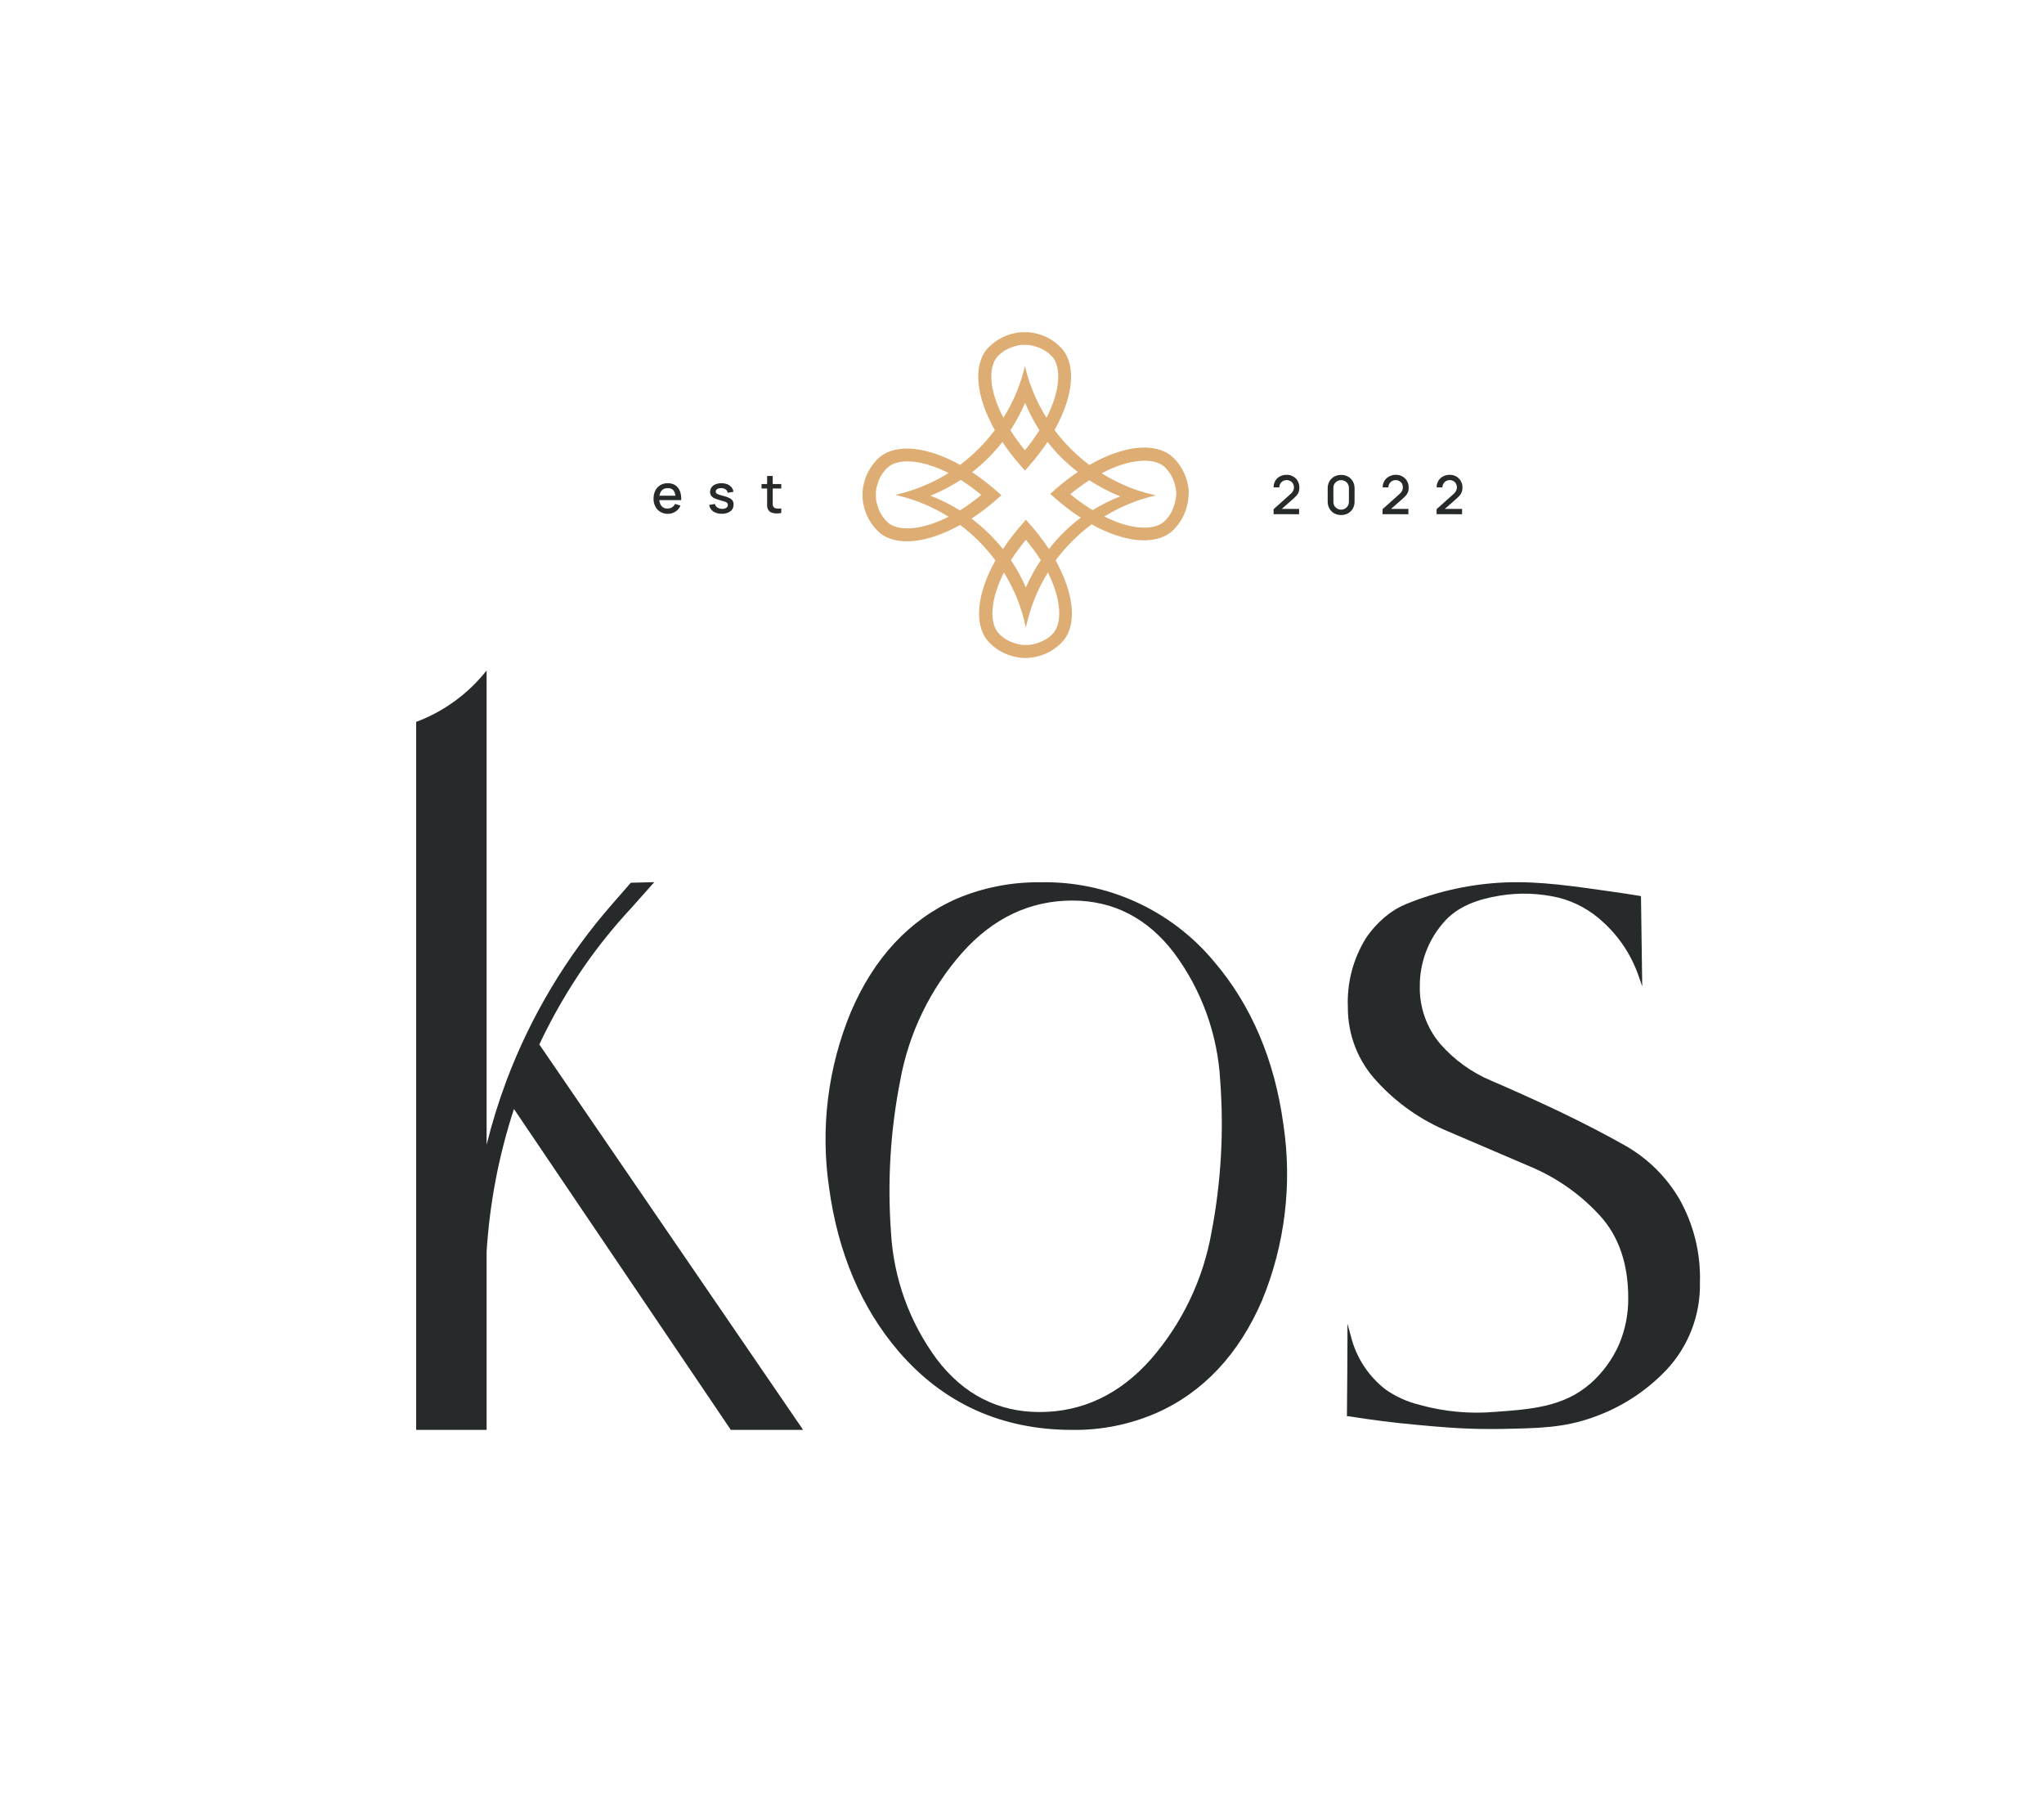
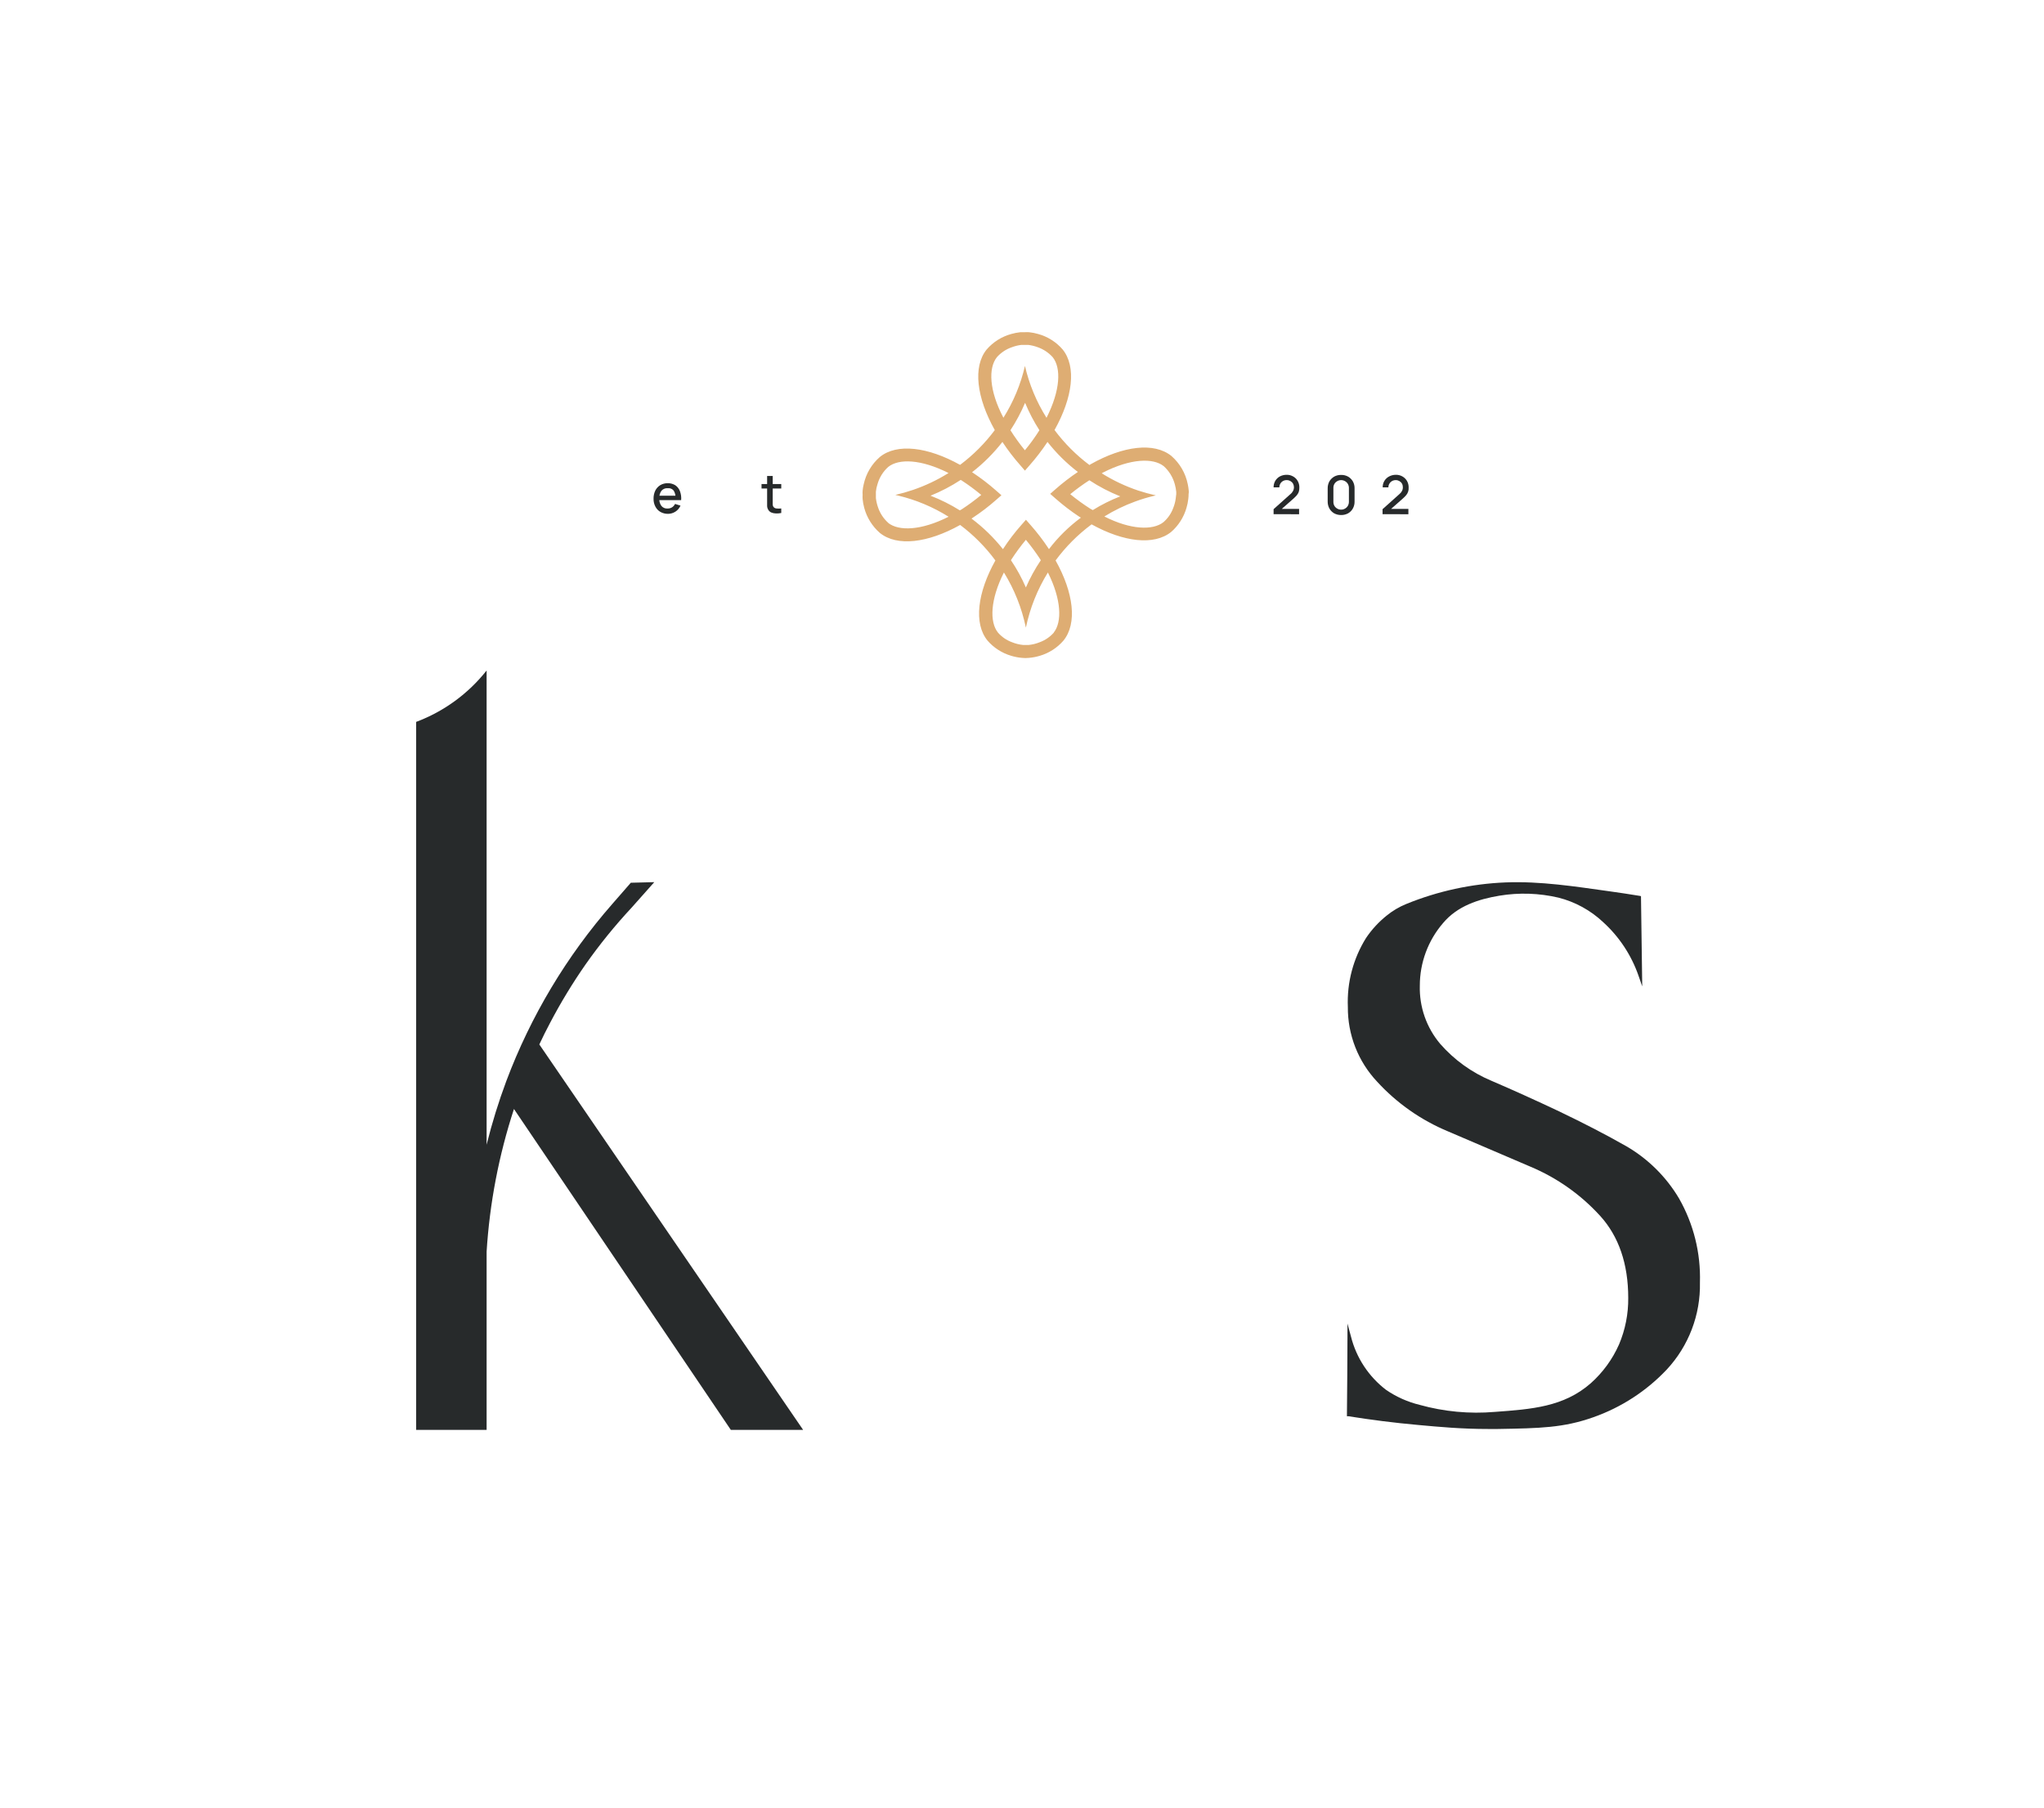
<svg xmlns="http://www.w3.org/2000/svg" viewBox="1839 2366 311 275" width="311" height="275" data-guides="{&quot;vertical&quot;:[],&quot;horizontal&quot;:[]}">
  <path fill="rgb(39, 42, 43)" stroke="none" fill-opacity="1" stroke-width="1" stroke-opacity="1" alignment-baseline="baseline" baseline-shift="baseline" color="rgb(51, 51, 51)" font-size-adjust="none" class="cls-1" id="tSvg97d973e59f" title="Path 1" d="M 2094.46 2548.3 C 2092.511 2545.022 2089.757 2542.296 2086.46 2540.38C 2083.4 2538.64 2080.04 2536.9 2076.2 2535.06C 2072.64 2533.38 2069.2 2531.82 2065.93 2530.42C 2062.93 2529.165 2060.259 2527.239 2058.12 2524.79C 2056.038 2522.32 2054.938 2519.169 2055.03 2515.94C 2055.029 2512.445 2056.286 2509.066 2058.57 2506.42C 2060.74 2503.83 2063.95 2502.79 2067.14 2502.26C 2070.13 2501.764 2073.189 2501.866 2076.14 2502.56C 2078.688 2503.209 2081.028 2504.496 2082.94 2506.3C 2085.375 2508.518 2087.217 2511.309 2088.3 2514.42C 2088.49 2514.967 2088.68 2515.513 2088.87 2516.06C 2088.807 2511.483 2088.743 2506.907 2088.68 2502.33C 2088.6 2502.313 2088.52 2502.297 2088.44 2502.28C 2086.93 2502.04 2085.44 2501.8 2083.88 2501.59C 2078.64 2500.86 2073.38 2500.03 2068.07 2500.24C 2062.885 2500.451 2057.776 2501.561 2052.97 2503.52C 2051.886 2503.96 2050.875 2504.56 2049.97 2505.3C 2048.765 2506.266 2047.713 2507.409 2046.85 2508.69C 2044.891 2511.831 2043.925 2515.491 2044.08 2519.19C 2044.045 2523.408 2045.639 2527.478 2048.53 2530.55C 2051.535 2533.831 2055.221 2536.415 2059.33 2538.12C 2063.56 2539.92 2067.74 2541.71 2071.92 2543.51C 2075.922 2545.198 2079.511 2547.733 2082.44 2550.94C 2085.3 2554.07 2086.74 2558.28 2086.74 2563.45C 2086.765 2565.881 2086.289 2568.291 2085.34 2570.53C 2084.343 2572.786 2082.873 2574.801 2081.03 2576.44C 2076.92 2580.04 2072.03 2580.38 2066.43 2580.79C 2062.587 2581.117 2058.716 2580.754 2055 2579.72C 2053.181 2579.276 2051.456 2578.507 2049.91 2577.45C 2047.261 2575.433 2045.375 2572.578 2044.56 2569.35C 2044.38 2568.683 2044.2 2568.017 2044.02 2567.35C 2044.02 2568.017 2044.02 2568.683 2044.02 2569.35C 2044.02 2573.3 2043.97 2577.26 2043.94 2581.21C 2043.94 2581.29 2043.94 2581.37 2043.94 2581.45C 2044.017 2581.45 2044.093 2581.45 2044.17 2581.45C 2047.53 2581.99 2051.1 2582.45 2054.79 2582.78C 2058.06 2583.08 2061.41 2583.39 2065.46 2583.39C 2065.933 2583.39 2066.407 2583.39 2066.88 2583.39C 2073.34 2583.28 2076.88 2583.21 2081.41 2581.61C 2085.665 2580.115 2089.501 2577.626 2092.6 2574.35C 2095.94 2570.761 2097.752 2566.012 2097.65 2561.11C 2097.787 2556.628 2096.683 2552.195 2094.46 2548.3Z" />
  <path fill="rgb(39, 42, 43)" stroke="none" fill-opacity="1" stroke-width="1" stroke-opacity="1" alignment-baseline="baseline" baseline-shift="baseline" color="rgb(51, 51, 51)" font-size-adjust="none" class="cls-1" id="tSvg1773dc1b88f" title="Path 2" d="" />
-   <path fill="rgb(39, 42, 43)" stroke="none" fill-opacity="1" stroke-width="1" stroke-opacity="1" alignment-baseline="baseline" baseline-shift="baseline" color="rgb(51, 51, 51)" font-size-adjust="none" class="cls-1" id="tSvg128835bd4d9" title="Path 3" d="M 2034.27 2537.05 C 2032.93 2527.21 2029.36 2518.85 2023.67 2512.22C 2017.131 2504.396 2007.383 2499.979 1997.19 2500.22C 1992.853 2500.181 1988.555 2501.032 1984.56 2502.72C 1977.38 2505.89 1971.96 2511.72 1968.44 2520C 1964.951 2528.439 1963.814 2537.666 1965.15 2546.7C 1966.49 2556.55 1970.03 2564.91 1975.68 2571.53C 1982.53 2579.53 1991.43 2583.53 2002.16 2583.53C 2006.52 2583.585 2010.844 2582.723 2014.85 2581C 2022.07 2577.84 2027.51 2572 2031.04 2563.8C 2034.519 2555.34 2035.635 2546.095 2034.27 2537.05ZM 2023.35 2553.38 C 2022.094 2560.582 2018.888 2567.302 2014.08 2572.81C 2009.38 2578.11 2003.7 2580.81 1997.19 2580.81C 1990.87 2580.81 1985.61 2578.14 1981.56 2572.81C 1977.369 2567.157 1974.935 2560.397 1974.56 2553.37C 1974.008 2545.695 1974.479 2537.981 1975.96 2530.43C 1977.258 2523.22 1980.502 2516.501 1985.34 2511C 1990.04 2505.69 1995.7 2503 2002.16 2503C 2008.4 2503 2013.63 2505.68 2017.66 2511C 2021.852 2516.652 2024.286 2523.413 2024.66 2530.44C 2025.231 2538.111 2024.791 2545.824 2023.35 2553.38C 2023.35 2553.38 2023.35 2553.38 2023.35 2553.38Z" />
  <path fill="rgb(39, 42, 43)" stroke="none" fill-opacity="1" stroke-width="1" stroke-opacity="1" alignment-baseline="baseline" baseline-shift="baseline" color="rgb(51, 51, 51)" font-size-adjust="none" class="cls-1" id="tSvgb293860f99" title="Path 4" d="M 1917.2 2534.71 C 1928.2 2550.983 1939.2 2567.257 1950.2 2583.53C 1953.867 2583.53 1957.533 2583.53 1961.2 2583.53C 1947.82 2563.99 1934.44 2544.443 1921.06 2524.89C 1921.58 2523.78 1922.12 2522.68 1922.7 2521.6C 1924.312 2518.527 1926.116 2515.558 1928.1 2512.71C 1930.234 2509.677 1932.573 2506.794 1935.1 2504.08C 1936.25 2502.787 1937.4 2501.493 1938.55 2500.2C 1937.36 2500.23 1936.17 2500.26 1934.98 2500.29C 1934.047 2501.36 1933.113 2502.43 1932.18 2503.5C 1925.221 2511.438 1919.753 2520.568 1916.04 2530.45C 1914.857 2533.62 1913.855 2536.856 1913.04 2540.14C 1913.04 2516.093 1913.04 2492.047 1913.04 2468C 1910.246 2471.535 1906.539 2474.239 1902.32 2475.82C 1902.32 2511.723 1902.32 2547.627 1902.32 2583.53C 1905.893 2583.53 1909.467 2583.53 1913.04 2583.53C 1913.04 2574.49 1913.04 2565.45 1913.04 2556.41C 1913.502 2549.03 1914.9 2541.738 1917.2 2534.71ZM 1916.08 2532.84 C 1916.075 2532.89 1916.075 2532.94 1916.08 2532.99C 1916.08 2532.99 1916.08 2532.99 1916.08 2532.99C 1916.08 2532.94 1916.08 2532.89 1916.08 2532.84Z" />
  <path fill="rgb(39, 42, 43)" stroke="none" fill-opacity="1" stroke-width="1" stroke-opacity="1" alignment-baseline="baseline" baseline-shift="baseline" color="rgb(51, 51, 51)" font-size-adjust="none" class="cls-1" id="tSvgb52a162bcc" title="Path 5" d="M 1916.08 2583.38 C 1916.075 2583.43 1916.075 2583.48 1916.08 2583.53C 1916.08 2583.53 1916.08 2583.53 1916.08 2583.53C 1916.085 2583.48 1916.085 2583.43 1916.08 2583.38Z" />
-   <path fill="rgb(39, 42, 43)" stroke="none" fill-opacity="1" stroke-width="1" stroke-opacity="1" alignment-baseline="baseline" baseline-shift="baseline" color="rgb(51, 51, 51)" font-size-adjust="none" class="cls-1" id="tSvg190374fa2f" title="Path 6" d="M 1916.08 2583.38 C 1916.075 2583.43 1916.075 2583.48 1916.08 2583.53C 1916.08 2583.53 1916.08 2583.53 1916.08 2583.53C 1916.085 2583.48 1916.085 2583.43 1916.08 2583.38Z" />
+   <path fill="rgb(39, 42, 43)" stroke="none" fill-opacity="1" stroke-width="1" stroke-opacity="1" alignment-baseline="baseline" baseline-shift="baseline" color="rgb(51, 51, 51)" font-size-adjust="none" class="cls-1" id="tSvg190374fa2f" title="Path 6" d="M 1916.08 2583.38 C 1916.075 2583.43 1916.075 2583.48 1916.08 2583.53C 1916.085 2583.48 1916.085 2583.43 1916.08 2583.38Z" />
  <path fill="rgb(39, 42, 43)" stroke="none" fill-opacity="1" stroke-width="1" stroke-opacity="1" alignment-baseline="baseline" baseline-shift="baseline" color="rgb(51, 51, 51)" font-size-adjust="none" class="cls-1" id="tSvg179b40640fe" title="Path 7" d="M 1916 2583.51 C 1916 2583.51 1916 2583.51 1916 2583.51C 1915.995 2583.46 1915.995 2583.41 1916 2583.36C 1916.006 2583.417 1916.006 2583.473 1916 2583.51Z" />
  <path fill="rgb(39, 42, 43)" stroke="none" fill-opacity="1" stroke-width="1" stroke-opacity="1" alignment-baseline="baseline" baseline-shift="baseline" color="rgb(51, 51, 51)" font-size-adjust="none" class="cls-1" id="tSvg29dbc1533a" title="Path 8" d="M 1940.64 2444.17 C 1940.238 2444.177 1939.841 2444.077 1939.49 2443.88C 1939.159 2443.691 1938.892 2443.41 1938.72 2443.07C 1938.526 2442.704 1938.43 2442.294 1938.44 2441.88C 1938.429 2441.445 1938.521 2441.013 1938.71 2440.62C 1938.883 2440.282 1939.146 2439.998 1939.47 2439.8C 1939.813 2439.602 1940.204 2439.502 1940.6 2439.51C 1941.005 2439.501 1941.404 2439.609 1941.75 2439.82C 1942.069 2440.038 1942.313 2440.349 1942.45 2440.71C 1942.616 2441.147 1942.681 2441.615 1942.64 2442.08C 1942.357 2442.08 1942.073 2442.08 1941.79 2442.08C 1941.79 2441.977 1941.79 2441.873 1941.79 2441.77C 1941.81 2441.37 1941.709 2440.972 1941.5 2440.63C 1941.288 2440.372 1940.962 2440.237 1940.63 2440.27C 1940.251 2440.229 1939.876 2440.379 1939.63 2440.67C 1939.396 2441.014 1939.284 2441.425 1939.31 2441.84C 1939.286 2442.239 1939.399 2442.634 1939.63 2442.96C 1939.857 2443.237 1940.203 2443.386 1940.56 2443.36C 1940.802 2443.367 1941.042 2443.305 1941.25 2443.18C 1941.45 2443.054 1941.61 2442.874 1941.71 2442.66C 1941.987 2442.747 1942.263 2442.833 1942.54 2442.92C 1942.381 2443.3 1942.108 2443.621 1941.76 2443.84C 1941.425 2444.054 1941.037 2444.168 1940.64 2444.17ZM 1939.07 2442.08 C 1939.07 2441.857 1939.07 2441.633 1939.07 2441.41C 1940.12 2441.41 1941.17 2441.41 1942.22 2441.41C 1942.22 2441.633 1942.22 2441.857 1942.22 2442.08C 1941.17 2442.08 1940.12 2442.08 1939.07 2442.08Z" />
-   <path fill="rgb(39, 42, 43)" stroke="none" fill-opacity="1" stroke-width="1" stroke-opacity="1" alignment-baseline="baseline" baseline-shift="baseline" color="rgb(51, 51, 51)" font-size-adjust="none" class="cls-1" id="tSvg941fb7ec12" title="Path 9" d="M 1948.83 2444.16 C 1948.368 2444.178 1947.912 2444.056 1947.52 2443.81C 1947.188 2443.573 1946.965 2443.213 1946.9 2442.81C 1947.193 2442.763 1947.487 2442.717 1947.78 2442.67C 1947.827 2442.892 1947.96 2443.086 1948.15 2443.21C 1948.372 2443.347 1948.629 2443.417 1948.89 2443.41C 1949.112 2443.423 1949.332 2443.367 1949.52 2443.25C 1949.666 2443.148 1949.749 2442.978 1949.74 2442.8C 1949.747 2442.703 1949.719 2442.607 1949.66 2442.53C 1949.571 2442.433 1949.457 2442.364 1949.33 2442.33C 1949.16 2442.27 1948.9 2442.19 1948.56 2442.1C 1948.25 2442.024 1947.949 2441.917 1947.66 2441.78C 1947.469 2441.693 1947.306 2441.555 1947.19 2441.38C 1947.09 2441.218 1947.038 2441.031 1947.04 2440.84C 1947.038 2440.589 1947.115 2440.344 1947.26 2440.14C 1947.409 2439.93 1947.618 2439.769 1947.86 2439.68C 1948.145 2439.561 1948.451 2439.503 1948.76 2439.51C 1949.067 2439.507 1949.372 2439.562 1949.66 2439.67C 1949.906 2439.768 1950.125 2439.922 1950.3 2440.12C 1950.46 2440.319 1950.563 2440.557 1950.6 2440.81C 1950.307 2440.863 1950.013 2440.917 1949.72 2440.97C 1949.696 2440.765 1949.588 2440.58 1949.42 2440.46C 1949.229 2440.329 1949.002 2440.259 1948.77 2440.26C 1948.552 2440.239 1948.332 2440.284 1948.14 2440.39C 1947.992 2440.468 1947.899 2440.622 1947.9 2440.79C 1947.898 2440.882 1947.93 2440.971 1947.99 2441.04C 1948.092 2441.132 1948.216 2441.198 1948.35 2441.23C 1948.605 2441.322 1948.866 2441.399 1949.13 2441.46C 1949.436 2441.528 1949.732 2441.636 1950.01 2441.78C 1950.204 2441.867 1950.368 2442.01 1950.48 2442.19C 1950.576 2442.368 1950.625 2442.568 1950.62 2442.77C 1950.629 2443.159 1950.455 2443.529 1950.15 2443.77C 1949.767 2444.045 1949.301 2444.183 1948.83 2444.16Z" />
  <path fill="rgb(39, 42, 43)" stroke="none" fill-opacity="1" stroke-width="1" stroke-opacity="1" alignment-baseline="baseline" baseline-shift="baseline" color="rgb(51, 51, 51)" font-size-adjust="none" class="cls-1" id="tSvga8e869cd39" title="Path 10" d="M 1954.87 2440.32 C 1954.87 2440.093 1954.87 2439.867 1954.87 2439.64C 1955.87 2439.64 1956.87 2439.64 1957.87 2439.64C 1957.87 2439.867 1957.87 2440.093 1957.87 2440.32C 1956.87 2440.32 1955.87 2440.32 1954.87 2440.32ZM 1957.87 2444.04 C 1957.604 2444.098 1957.332 2444.121 1957.06 2444.11C 1956.813 2444.105 1956.569 2444.054 1956.34 2443.96C 1956.138 2443.867 1955.972 2443.708 1955.87 2443.51C 1955.773 2443.339 1955.721 2443.146 1955.72 2442.95C 1955.72 2442.76 1955.72 2442.55 1955.72 2442.31C 1955.72 2441.01 1955.72 2439.71 1955.72 2438.41C 1956.003 2438.41 1956.287 2438.41 1956.57 2438.41C 1956.57 2439.697 1956.57 2440.983 1956.57 2442.27C 1956.57 2442.44 1956.57 2442.6 1956.57 2442.73C 1956.568 2442.845 1956.595 2442.959 1956.65 2443.06C 1956.751 2443.226 1956.926 2443.334 1957.12 2443.35C 1957.369 2443.379 1957.621 2443.379 1957.87 2443.35C 1957.87 2443.58 1957.87 2443.81 1957.87 2444.04Z" />
  <path fill="rgb(39, 42, 43)" stroke="none" fill-opacity="1" stroke-width="1" stroke-opacity="1" alignment-baseline="baseline" baseline-shift="baseline" color="rgb(51, 51, 51)" font-size-adjust="none" class="cls-1" id="tSvg5c37d5bd3c" title="Path 11" d="M 2032.78 2444.22 C 2032.78 2443.967 2032.78 2443.713 2032.78 2443.46C 2033.633 2442.697 2034.487 2441.933 2035.34 2441.17C 2035.516 2441.03 2035.66 2440.852 2035.76 2440.65C 2035.836 2440.494 2035.877 2440.323 2035.88 2440.15C 2035.881 2439.951 2035.833 2439.755 2035.74 2439.58C 2035.543 2439.243 2035.181 2439.037 2034.79 2439.04C 2034.378 2439.022 2033.99 2439.239 2033.79 2439.6C 2033.699 2439.766 2033.651 2439.951 2033.65 2440.14C 2033.36 2440.14 2033.07 2440.14 2032.78 2440.14C 2032.774 2439.789 2032.864 2439.444 2033.04 2439.14C 2033.212 2438.856 2033.457 2438.625 2033.75 2438.47C 2034.06 2438.312 2034.402 2438.229 2034.75 2438.23C 2035.1 2438.221 2035.446 2438.307 2035.75 2438.48C 2036.043 2438.64 2036.286 2438.879 2036.45 2439.17C 2036.623 2439.474 2036.709 2439.82 2036.7 2440.17C 2036.707 2440.404 2036.673 2440.638 2036.6 2440.86C 2036.524 2441.05 2036.416 2441.226 2036.28 2441.38C 2036.113 2441.563 2035.936 2441.737 2035.75 2441.9C 2035.083 2442.487 2034.417 2443.073 2033.75 2443.66C 2033.72 2443.58 2033.69 2443.5 2033.66 2443.42C 2034.66 2443.42 2035.66 2443.42 2036.66 2443.42C 2036.66 2443.69 2036.66 2443.96 2036.66 2444.23C 2035.367 2444.227 2034.073 2444.223 2032.78 2444.22Z" />
  <path fill="rgb(39, 42, 43)" stroke="none" fill-opacity="1" stroke-width="1" stroke-opacity="1" alignment-baseline="baseline" baseline-shift="baseline" color="rgb(51, 51, 51)" font-size-adjust="none" class="cls-1" id="tSvgc42b72a983" title="Path 12" d="M 2043.06 2444.35 C 2042.687 2444.355 2042.319 2444.266 2041.99 2444.09C 2041.691 2443.913 2041.442 2443.662 2041.27 2443.36C 2041.094 2443.035 2041.004 2442.67 2041.01 2442.3C 2041.01 2441.633 2041.01 2440.967 2041.01 2440.3C 2041.003 2439.927 2041.093 2439.558 2041.27 2439.23C 2041.446 2438.934 2041.694 2438.686 2041.99 2438.51C 2042.317 2438.33 2042.687 2438.24 2043.06 2438.25C 2043.43 2438.24 2043.796 2438.33 2044.12 2438.51C 2044.418 2438.684 2044.666 2438.932 2044.84 2439.23C 2045.022 2439.557 2045.112 2439.926 2045.1 2440.3C 2045.1 2440.967 2045.1 2441.633 2045.1 2442.3C 2045.11 2442.67 2045.02 2443.036 2044.84 2443.36C 2044.67 2443.664 2044.421 2443.916 2044.12 2444.09C 2043.795 2444.266 2043.43 2444.356 2043.06 2444.35ZM 2043.06 2443.53 C 2043.268 2443.533 2043.472 2443.478 2043.65 2443.37C 2043.828 2443.271 2043.976 2443.126 2044.08 2442.95C 2044.184 2442.767 2044.239 2442.56 2044.24 2442.35C 2044.24 2441.637 2044.24 2440.923 2044.24 2440.21C 2044.238 2440.003 2044.183 2439.8 2044.08 2439.62C 2043.976 2439.444 2043.828 2439.299 2043.65 2439.2C 2043.282 2438.987 2042.828 2438.987 2042.46 2439.2C 2042.282 2439.299 2042.134 2439.444 2042.03 2439.62C 2041.93 2439.801 2041.878 2440.004 2041.88 2440.21C 2041.88 2440.923 2041.88 2441.637 2041.88 2442.35C 2041.877 2442.56 2041.929 2442.766 2042.03 2442.95C 2042.134 2443.126 2042.282 2443.271 2042.46 2443.37C 2042.641 2443.479 2042.849 2443.534 2043.06 2443.53Z" />
  <path fill="rgb(39, 42, 43)" stroke="none" fill-opacity="1" stroke-width="1" stroke-opacity="1" alignment-baseline="baseline" baseline-shift="baseline" color="rgb(51, 51, 51)" font-size-adjust="none" class="cls-1" id="tSvg160d6a8af3f" title="Path 13" d="M 2049.36 2444.22 C 2049.36 2443.967 2049.36 2443.713 2049.36 2443.46C 2050.213 2442.697 2051.067 2441.933 2051.92 2441.17C 2052.096 2441.03 2052.24 2440.852 2052.34 2440.65C 2052.413 2440.494 2052.451 2440.323 2052.45 2440.15C 2052.454 2439.952 2052.41 2439.756 2052.32 2439.58C 2052.123 2439.243 2051.761 2439.037 2051.37 2439.04C 2051.167 2439.036 2050.966 2439.088 2050.79 2439.19C 2050.621 2439.287 2050.483 2439.429 2050.39 2439.6C 2050.293 2439.763 2050.244 2439.95 2050.25 2440.14C 2049.96 2440.14 2049.67 2440.14 2049.38 2440.14C 2049.363 2439.437 2049.752 2438.787 2050.38 2438.47C 2050.689 2438.311 2051.032 2438.229 2051.38 2438.23C 2051.73 2438.221 2052.075 2438.308 2052.38 2438.48C 2052.671 2438.643 2052.913 2438.881 2053.08 2439.17C 2053.253 2439.474 2053.339 2439.82 2053.33 2440.17C 2053.362 2440.614 2053.21 2441.051 2052.91 2441.38C 2052.743 2441.563 2052.566 2441.737 2052.38 2441.9C 2051.713 2442.487 2051.047 2443.073 2050.38 2443.66C 2050.35 2443.58 2050.32 2443.5 2050.29 2443.42C 2051.29 2443.42 2052.29 2443.42 2053.29 2443.42C 2053.29 2443.69 2053.29 2443.96 2053.29 2444.23C 2051.98 2444.227 2050.67 2444.223 2049.36 2444.22Z" />
-   <path fill="rgb(39, 42, 43)" stroke="none" fill-opacity="1" stroke-width="1" stroke-opacity="1" alignment-baseline="baseline" baseline-shift="baseline" color="rgb(51, 51, 51)" font-size-adjust="none" class="cls-1" id="tSvg6b350af84b" title="Path 14" d="M 2057.58 2444.22 C 2057.58 2443.967 2057.58 2443.713 2057.58 2443.46C 2058.433 2442.697 2059.287 2441.933 2060.14 2441.17C 2060.311 2441.024 2060.453 2440.848 2060.56 2440.65C 2060.629 2440.492 2060.666 2440.322 2060.67 2440.15C 2060.676 2439.951 2060.627 2439.754 2060.53 2439.58C 2060.442 2439.417 2060.31 2439.282 2060.15 2439.19C 2059.982 2439.086 2059.787 2439.034 2059.59 2439.04C 2059.383 2439.036 2059.18 2439.088 2059 2439.19C 2058.833 2439.286 2058.698 2439.429 2058.61 2439.6C 2058.513 2439.763 2058.464 2439.95 2058.47 2440.14C 2058.177 2440.14 2057.883 2440.14 2057.59 2440.14C 2057.584 2439.789 2057.674 2439.444 2057.85 2439.14C 2058.026 2438.856 2058.274 2438.625 2058.57 2438.47C 2058.879 2438.31 2059.222 2438.228 2059.57 2438.23C 2059.919 2438.225 2060.264 2438.311 2060.57 2438.48C 2060.858 2438.643 2061.097 2438.882 2061.26 2439.17C 2061.436 2439.473 2061.526 2439.819 2061.52 2440.17C 2061.524 2440.405 2061.487 2440.638 2061.41 2440.86C 2061.338 2441.052 2061.229 2441.229 2061.09 2441.38C 2060.926 2441.566 2060.749 2441.739 2060.56 2441.9C 2059.893 2442.487 2059.227 2443.073 2058.56 2443.66C 2058.527 2443.58 2058.493 2443.5 2058.46 2443.42C 2059.46 2443.42 2060.46 2443.42 2061.46 2443.42C 2061.46 2443.69 2061.46 2443.96 2061.46 2444.23C 2060.167 2444.227 2058.873 2444.223 2057.58 2444.22Z" />
  <path fill="rgb(222, 173, 115)" stroke="none" fill-opacity="1" stroke-width="1" stroke-opacity="1" alignment-baseline="baseline" baseline-shift="baseline" color="rgb(51, 51, 51)" font-size-adjust="none" class="cls-2" id="tSvg226fb14321" title="Path 15" d="M 2019.87 2440.65 C 2019.841 2440.314 2019.791 2439.98 2019.72 2439.65C 2019.385 2437.99 2018.514 2436.486 2017.24 2435.37C 2014.61 2433.24 2009.91 2433.83 2004.97 2436.61C 2004.9 2436.653 2004.83 2436.697 2004.76 2436.74C 2002.744 2435.231 2000.956 2433.439 1999.45 2431.42C 1999.45 2431.42 1999.45 2431.42 1999.45 2431.42C 2002.22 2426.48 2002.81 2421.78 2000.68 2419.16C 1999.701 2418.025 1998.406 2417.207 1996.96 2416.81C 1996.509 2416.678 1996.047 2416.587 1995.58 2416.54C 1995.354 2416.525 1995.126 2416.525 1994.9 2416.54C 1994.68 2416.54 1994.46 2416.54 1994.24 2416.54C 1993.773 2416.592 1993.312 2416.683 1992.86 2416.81C 1991.408 2417.211 1990.107 2418.032 1989.12 2419.17C 1987 2421.79 1987.59 2426.49 1990.36 2431.43C 1990.36 2431.43 1990.36 2431.43 1990.36 2431.43C 1988.862 2433.437 1987.084 2435.218 1985.08 2436.72C 1980.16 2433.98 1975.48 2433.4 1972.87 2435.52C 1971.631 2436.598 1970.772 2438.046 1970.42 2439.65C 1970.337 2439.978 1970.28 2440.313 1970.25 2440.65C 1970.235 2440.863 1970.235 2441.077 1970.25 2441.29C 1970.235 2441.496 1970.235 2441.704 1970.25 2441.91C 1970.291 2442.373 1970.375 2442.832 1970.5 2443.28C 1970.899 2444.749 1971.724 2446.068 1972.87 2447.07C 1975.48 2449.19 1980.17 2448.61 1985.09 2445.86C 1985.09 2445.86 1985.09 2445.86 1985.09 2445.86C 1987.131 2447.389 1988.936 2449.208 1990.45 2451.26C 1987.71 2456.17 1987.13 2460.84 1989.25 2463.45C 1990.202 2464.546 1991.448 2465.348 1992.84 2465.76C 1993.377 2465.925 1993.93 2466.032 1994.49 2466.08C 1994.849 2466.12 1995.211 2466.12 1995.57 2466.08C 1996.133 2466.031 1996.689 2465.924 1997.23 2465.76C 1998.619 2465.348 1999.862 2464.546 2000.81 2463.45C 2002.93 2460.84 2002.36 2456.17 1999.61 2451.26C 2001.154 2449.168 2003.001 2447.318 2005.09 2445.77C 2009.97 2448.47 2014.6 2449.02 2017.2 2446.92C 2018.308 2445.955 2019.113 2444.691 2019.52 2443.28C 2019.655 2442.836 2019.749 2442.381 2019.8 2441.92C 2019.832 2441.661 2019.849 2441.401 2019.85 2441.14C 2019.89 2441 2019.88 2440.81 2019.87 2440.65ZM 1990.67 2420.35 C 1991.282 2419.655 1992.064 2419.131 1992.94 2418.83C 1993.407 2418.652 1993.894 2418.531 1994.39 2418.47C 1994.567 2418.46 1994.743 2418.46 1994.92 2418.47C 1995.103 2418.46 1995.287 2418.46 1995.47 2418.47C 1995.965 2418.535 1996.452 2418.656 1996.92 2418.83C 1997.788 2419.14 1998.565 2419.663 1999.18 2420.35C 2000.47 2421.97 2000.36 2425.35 1998.23 2429.56C 1998.23 2429.56 1998.23 2429.56 1998.23 2429.56C 1996.704 2427.132 1995.595 2424.465 1994.95 2421.67C 1994.304 2424.469 1993.192 2427.14 1991.66 2429.57C 1991.66 2429.553 1991.66 2429.537 1991.66 2429.52C 1989.49 2425.4 1989.37 2422 1990.67 2420.35C 1990.67 2420.35 1990.67 2420.35 1990.67 2420.35ZM 1997.15 2431.45 C 1997.15 2431.45 1997.15 2431.45 1997.15 2431.45C 1996.481 2432.514 1995.743 2433.533 1994.94 2434.5C 1994.144 2433.53 1993.409 2432.512 1992.74 2431.45C 1992.74 2431.45 1992.74 2431.45 1992.74 2431.45C 1993.606 2430.129 1994.353 2428.734 1994.97 2427.28C 1995.571 2428.732 1996.3 2430.128 1997.15 2431.45C 1997.15 2431.45 1997.15 2431.45 1997.15 2431.45ZM 1974.15 2445.54 C 1973.448 2444.914 1972.918 2444.119 1972.61 2443.23C 1972.443 2442.761 1972.329 2442.274 1972.27 2441.78C 1972.26 2441.617 1972.26 2441.453 1972.27 2441.29C 1972.26 2441.123 1972.26 2440.957 1972.27 2440.79C 1972.307 2440.409 1972.388 2440.033 1972.51 2439.67C 1972.794 2438.652 1973.363 2437.736 1974.15 2437.03C 1975.76 2435.74 1979.15 2435.85 1983.32 2437.96C 1981.621 2439.022 1979.806 2439.884 1977.91 2440.53C 1977.031 2440.83 1976.136 2441.084 1975.23 2441.29C 1975.37 2441.323 1975.51 2441.357 1975.65 2441.39C 1978.368 2442.039 1980.962 2443.127 1983.33 2444.61C 1979.16 2446.72 1975.75 2446.83 1974.13 2445.54C 1974.137 2445.54 1974.143 2445.54 1974.15 2445.54ZM 1985.04 2443.64 C 1983.628 2442.756 1982.134 2442.01 1980.58 2441.41C 1982.185 2440.763 1983.723 2439.959 1985.17 2439.01C 1985.213 2439.033 1985.257 2439.057 1985.3 2439.08C 1986.342 2439.757 1987.344 2440.495 1988.3 2441.29C 1987.344 2442.085 1986.342 2442.823 1985.3 2443.5C 1985.213 2443.547 1985.127 2443.593 1985.04 2443.64ZM 1999.35 2462.23 C 1998.766 2462.891 1998.027 2463.396 1997.2 2463.7C 1997.2 2463.7 1997.2 2463.7 1997.2 2463.7C 1996.656 2463.921 1996.084 2464.062 1995.5 2464.12C 1995.363 2464.12 1995.227 2464.12 1995.09 2464.12C 1994.953 2464.12 1994.817 2464.12 1994.68 2464.12C 1994.096 2464.062 1993.524 2463.921 1992.98 2463.7C 1992.154 2463.398 1991.418 2462.893 1990.84 2462.23C 1989.55 2460.62 1989.66 2457.23 1991.75 2453.09C 1993.342 2455.671 1994.473 2458.511 1995.09 2461.48C 1995.71 2458.51 1996.844 2455.671 1998.44 2453.09C 2000.51 2457.22 2000.61 2460.62 1999.33 2462.23C 1999.337 2462.23 1999.343 2462.23 1999.35 2462.23ZM 1992.82 2451.23 C 1992.84 2451.193 1992.86 2451.157 1992.88 2451.12C 1993.557 2450.078 1994.295 2449.076 1995.09 2448.12C 1995.885 2449.076 1996.623 2450.078 1997.3 2451.12C 1997.32 2451.157 1997.34 2451.193 1997.36 2451.23C 1996.479 2452.538 1995.72 2453.924 1995.09 2455.37C 1994.456 2453.909 1993.69 2452.51 1992.82 2451.23ZM 1998.6 2449.54 C 1998.58 2449.507 1998.56 2449.473 1998.54 2449.44C 1997.717 2448.195 1996.808 2447.008 1995.82 2445.89C 1995.65 2445.697 1995.48 2445.503 1995.31 2445.31C 1995.24 2445.23 1995.17 2445.15 1995.1 2445.07C 1995.1 2445.07 1995.1 2445.07 1995.1 2445.07C 1995.03 2445.15 1994.96 2445.23 1994.89 2445.31C 1994.72 2445.503 1994.55 2445.697 1994.38 2445.89C 1993.392 2447.006 1992.486 2448.192 1991.67 2449.44C 1991.643 2449.471 1991.62 2449.504 1991.6 2449.54C 1990.213 2447.791 1988.606 2446.228 1986.82 2444.89C 1986.88 2444.85 1986.94 2444.81 1987 2444.77C 1988.246 2443.952 1989.432 2443.046 1990.55 2442.06C 1990.743 2441.89 1990.937 2441.72 1991.13 2441.55C 1991.21 2441.48 1991.29 2441.41 1991.37 2441.34C 1991.37 2441.34 1991.37 2441.34 1991.37 2441.34C 1991.29 2441.27 1991.21 2441.2 1991.13 2441.13C 1990.937 2440.96 1990.743 2440.79 1990.55 2440.62C 1989.43 2439.634 1988.244 2438.725 1987 2437.9C 1986.967 2437.88 1986.933 2437.86 1986.9 2437.84C 1988.626 2436.502 1990.178 2434.953 1991.52 2433.23C 1991.52 2433.23 1991.52 2433.23 1991.52 2433.23C 1992.342 2434.476 1993.251 2435.662 1994.24 2436.78C 1994.407 2436.973 1994.573 2437.167 1994.74 2437.36C 1994.81 2437.44 1994.88 2437.52 1994.95 2437.6C 1994.95 2437.6 1994.95 2437.6 1994.95 2437.6C 1995.017 2437.52 1995.083 2437.44 1995.15 2437.36C 1995.32 2437.167 1995.49 2436.973 1995.66 2436.78C 1996.646 2435.66 1997.555 2434.474 1998.38 2433.23C 1998.38 2433.23 1998.38 2433.23 1998.38 2433.23C 1999.721 2434.942 2001.274 2436.477 2003 2437.8C 2001.814 2438.595 2000.682 2439.467 1999.61 2440.41C 1999.417 2440.58 1999.223 2440.75 1999.03 2440.92C 1998.95 2440.99 1998.87 2441.06 1998.79 2441.13C 1998.79 2441.13 1998.79 2441.13 1998.79 2441.13C 1998.87 2441.2 1998.95 2441.27 1999.03 2441.34C 1999.223 2441.51 1999.417 2441.68 1999.61 2441.85C 2000.73 2442.836 2001.916 2443.745 2003.16 2444.57C 2003.26 2444.63 2003.36 2444.69 2003.46 2444.75C 2001.631 2446.111 1999.99 2447.708 1998.6 2449.54ZM 2005.27 2443.6 C 2005.143 2443.53 2005.017 2443.46 2004.89 2443.39C 2003.831 2442.714 2002.812 2441.976 2001.84 2441.18C 2002.768 2440.418 2003.74 2439.71 2004.75 2439.06C 2006.23 2440.033 2007.805 2440.854 2009.45 2441.51C 2007.996 2442.077 2006.596 2442.777 2005.27 2443.6ZM 2017.89 2441.84 C 2017.824 2442.334 2017.696 2442.818 2017.51 2443.28C 2017.205 2444.11 2016.696 2444.849 2016.03 2445.43C 2014.43 2446.71 2011.03 2446.61 2007.03 2444.57C 2008.524 2443.646 2010.109 2442.879 2011.76 2442.28C 2011.76 2442.28 2011.76 2442.28 2011.76 2442.28C 2012.683 2441.943 2013.624 2441.659 2014.58 2441.43C 2014.673 2441.407 2014.767 2441.383 2014.86 2441.36C 2013.948 2441.16 2013.047 2440.913 2012.16 2440.62C 2012.16 2440.62 2012.16 2440.62 2012.16 2440.62C 2010.22 2439.967 2008.364 2439.088 2006.63 2438C 2006.707 2437.957 2006.783 2437.913 2006.86 2437.87C 2011.02 2435.75 2014.45 2435.63 2016.07 2436.92C 2016.891 2437.664 2017.478 2438.629 2017.76 2439.7C 2017.862 2440.07 2017.932 2440.448 2017.97 2440.83C 2017.97 2440.95 2017.97 2441.06 2017.97 2441.18C 2017.97 2441.3 2017.9 2441.59 2017.89 2441.84Z" />
  <defs />
</svg>